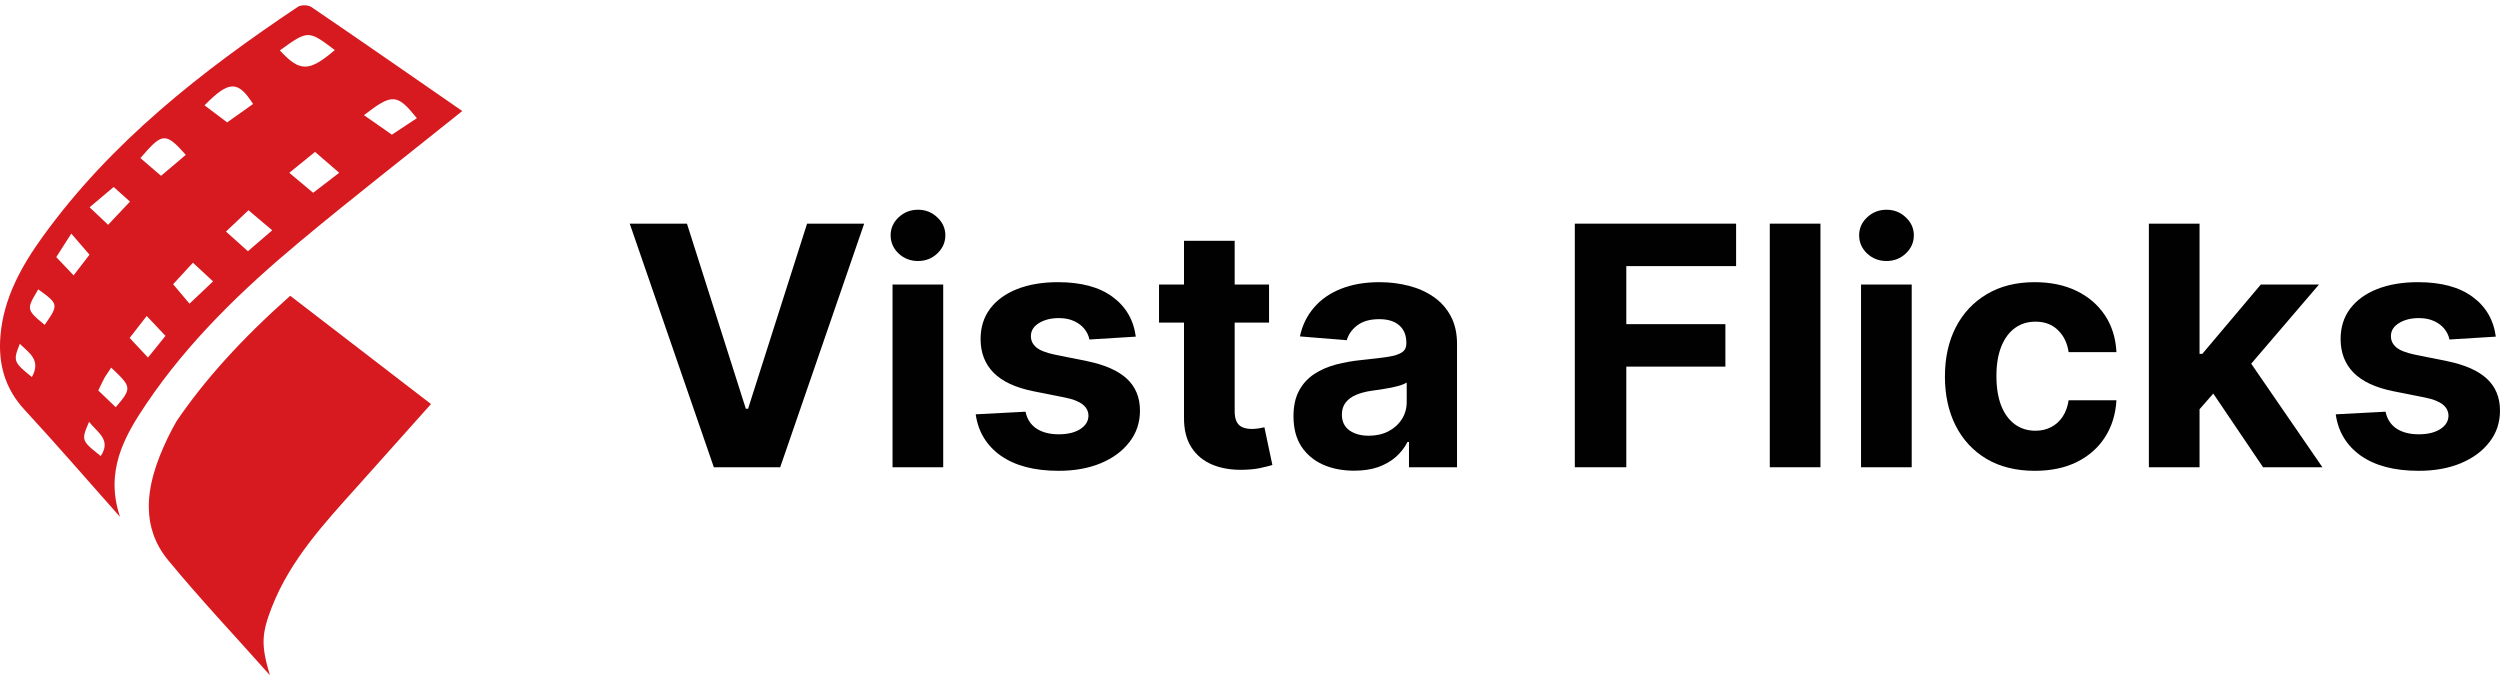
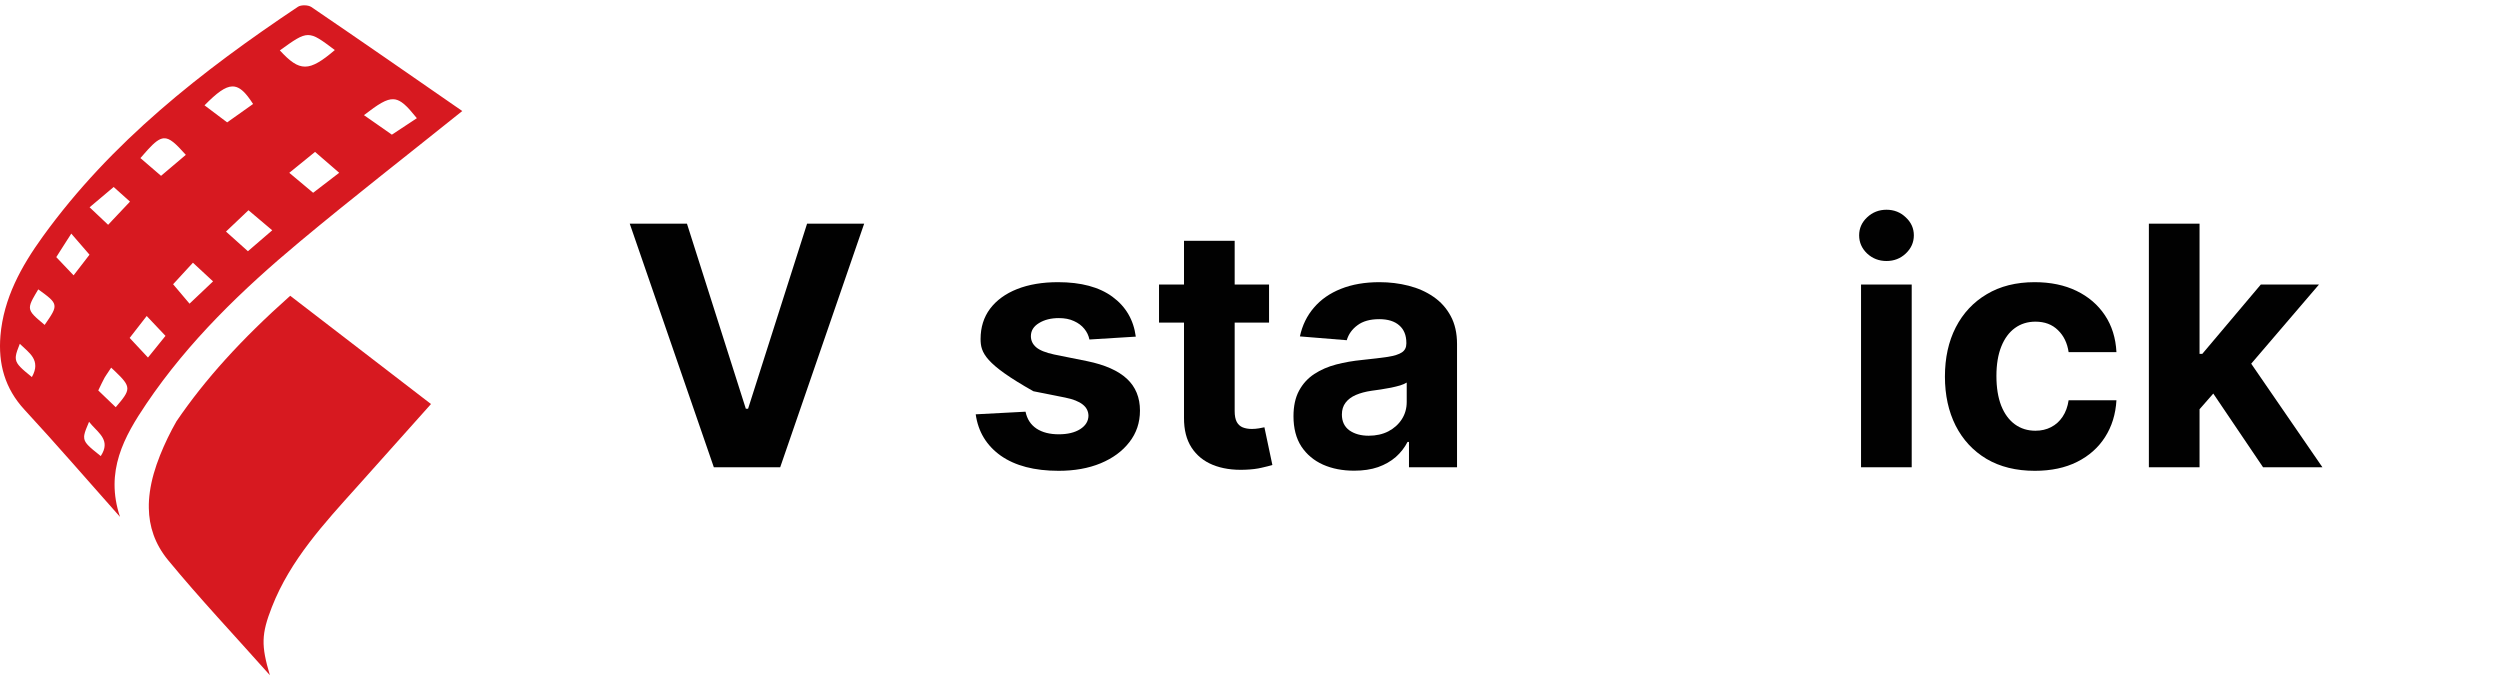
<svg xmlns="http://www.w3.org/2000/svg" width="304" height="83" viewBox="0 0 304 83" fill="none">
  <path d="M52.407 49.133C49.316 52.595 46.379 55.89 43.435 59.173C39.411 63.653 35.306 68.08 33.061 73.814C31.77 77.118 31.746 78.494 32.817 82.103C28.471 77.215 24.297 72.796 20.444 68.117C18.811 66.133 18.134 63.995 18.098 61.8C18.081 61.144 18.13 60.488 18.22 59.824C18.424 58.346 18.868 56.855 19.458 55.373C20.037 53.927 20.704 52.55 21.458 51.231C24.932 46.136 29.298 41.301 35.289 35.966C41.244 40.548 47.149 45.085 52.407 49.129V49.133Z" fill="#D71920" />
  <path d="M56.213 13.501C50.063 9.244 43.983 5.017 37.861 0.854C37.474 0.59 36.603 0.573 36.22 0.83C24.527 8.65 13.514 17.248 5.189 28.786C2.595 32.378 0.436 36.26 0.053 40.829C-0.228 44.222 0.579 47.227 2.982 49.826C6.839 53.997 10.549 58.301 14.593 62.851C12.736 57.295 15.102 53.088 17.803 49.089C22.93 41.497 29.488 35.197 36.481 29.364C42.802 24.094 49.302 19.044 56.213 13.501ZM15.762 41.098C16.503 40.145 17.114 39.359 17.839 38.426C18.259 38.87 18.646 39.282 19.02 39.676C19.395 40.072 19.758 40.455 20.124 40.841C19.652 41.424 19.228 41.949 18.797 42.487C18.621 42.703 18.446 42.923 18.267 43.142C18.177 43.252 18.088 43.362 17.994 43.477C17.795 43.261 17.599 43.053 17.408 42.849C17.029 42.442 16.662 42.055 16.304 41.668C16.125 41.477 15.945 41.285 15.766 41.09L15.762 41.098ZM11.95 47.48C12.032 47.313 12.105 47.158 12.174 47.012C12.243 46.865 12.309 46.731 12.37 46.604C12.492 46.348 12.606 46.124 12.728 45.904C12.785 45.802 12.854 45.704 12.919 45.607C13.111 45.309 13.315 45.016 13.518 44.706C13.677 44.853 13.824 44.992 13.962 45.122C16.027 47.085 15.925 47.358 14.072 49.517C13.388 48.861 12.712 48.209 11.95 47.48ZM10.227 53.105C10.227 53.031 10.239 52.958 10.252 52.881C10.321 52.486 10.529 52.001 10.83 51.288C11.685 52.412 13.148 53.219 12.61 54.754C12.533 54.974 12.414 55.206 12.252 55.459C10.761 54.269 10.203 53.825 10.231 53.105H10.227ZM4.293 44.491C4.293 44.882 4.167 45.33 3.878 45.851C2.611 44.825 2.041 44.332 1.935 43.725C1.911 43.59 1.911 43.452 1.927 43.297C1.976 42.914 2.147 42.454 2.408 41.807C2.684 42.08 2.986 42.34 3.267 42.605C3.825 43.138 4.297 43.705 4.289 44.491H4.293ZM6.631 37.302C6.623 37.445 6.582 37.599 6.513 37.77C6.476 37.856 6.436 37.946 6.383 38.043C6.179 38.426 5.857 38.891 5.43 39.51C5.149 39.273 4.904 39.07 4.692 38.882C4.586 38.789 4.489 38.703 4.399 38.622C3.597 37.876 3.458 37.469 3.841 36.63C3.886 36.536 3.935 36.439 3.988 36.333C4.155 36.019 4.379 35.648 4.652 35.188C5.894 36.08 6.517 36.545 6.615 37.09C6.627 37.16 6.631 37.229 6.627 37.302H6.631ZM10.887 30.965C10.736 31.16 10.586 31.36 10.431 31.559C10.121 31.963 9.804 32.374 9.466 32.81C9.299 33.03 9.124 33.25 8.948 33.482C8.138 32.631 7.499 31.959 6.843 31.266C6.916 31.152 6.989 31.038 7.059 30.928C7.132 30.818 7.201 30.704 7.27 30.594C7.551 30.15 7.832 29.71 8.154 29.209C8.236 29.083 8.317 28.957 8.403 28.823C8.488 28.688 8.578 28.55 8.667 28.407C9.087 28.892 9.458 29.319 9.816 29.735C10.174 30.15 10.521 30.549 10.883 30.969L10.887 30.965ZM15.811 24.514C15.094 25.275 14.459 25.943 13.807 26.635C13.591 26.863 13.371 27.1 13.148 27.336C12.964 27.165 12.785 26.994 12.61 26.827C12.072 26.322 11.535 25.813 10.895 25.206C11.412 24.77 11.897 24.363 12.374 23.96C12.85 23.556 13.327 23.157 13.824 22.738C13.966 22.868 14.121 23.003 14.276 23.145C14.748 23.569 15.274 24.037 15.807 24.517L15.811 24.514ZM22.596 18.828C22.1 19.247 21.603 19.667 21.102 20.095C20.601 20.518 20.096 20.946 19.583 21.381C19.358 21.19 19.143 21.003 18.935 20.823C18.723 20.644 18.52 20.465 18.316 20.29C17.909 19.94 17.501 19.589 17.074 19.223C17.408 18.832 17.709 18.49 17.982 18.192C18.389 17.748 18.735 17.415 19.045 17.186C19.358 16.958 19.636 16.836 19.913 16.816C20.279 16.791 20.642 16.946 21.065 17.284C21.277 17.451 21.505 17.667 21.757 17.924C22.01 18.18 22.287 18.482 22.596 18.828ZM25.908 34.215C25.684 34.427 25.464 34.634 25.244 34.846C24.694 35.367 24.132 35.897 23.464 36.532C23.329 36.659 23.191 36.789 23.049 36.927C22.906 36.76 22.755 36.581 22.601 36.398C22.291 36.031 21.953 35.636 21.599 35.213C21.419 35.001 21.236 34.785 21.049 34.565C21.244 34.353 21.44 34.142 21.635 33.93C21.831 33.718 22.03 33.502 22.23 33.282C22.629 32.846 23.04 32.403 23.46 31.946C24.38 32.802 25.15 33.514 25.908 34.215ZM30.775 12.645C30.001 13.195 29.219 13.749 28.421 14.315C28.156 14.502 27.895 14.69 27.622 14.881C26.686 14.177 25.785 13.501 24.869 12.808C26.36 11.293 27.374 10.531 28.245 10.511C28.901 10.495 29.475 10.894 30.111 11.7C30.323 11.969 30.543 12.283 30.775 12.645ZM33.1 28.008C32.278 28.717 31.565 29.328 30.856 29.938C30.62 30.142 30.384 30.346 30.147 30.549C29.239 29.739 28.408 28.994 27.48 28.159C27.72 27.931 27.952 27.711 28.184 27.491C28.645 27.055 29.088 26.631 29.537 26.208C29.761 25.996 29.985 25.78 30.213 25.564C30.449 25.764 30.681 25.959 30.913 26.155C31.377 26.546 31.838 26.933 32.331 27.352C32.579 27.56 32.836 27.776 33.104 28.004L33.1 28.008ZM40.712 6.088C39.926 6.76 39.267 7.261 38.68 7.595C38.387 7.762 38.114 7.888 37.853 7.974C37.593 8.059 37.34 8.1 37.096 8.1C36.851 8.1 36.615 8.059 36.375 7.978C36.135 7.896 35.894 7.774 35.65 7.607C35.528 7.526 35.401 7.432 35.275 7.33C35.019 7.127 34.754 6.878 34.469 6.589C34.326 6.446 34.179 6.292 34.029 6.129C35.752 4.887 36.615 4.268 37.45 4.263C37.658 4.263 37.865 4.3 38.085 4.373C38.305 4.447 38.533 4.561 38.79 4.716C39.299 5.021 39.906 5.477 40.712 6.084V6.088ZM41.246 21.011C40.057 21.923 39.071 22.681 38.077 23.442C37.829 23.235 37.584 23.031 37.348 22.831C36.631 22.233 35.951 21.663 35.177 21.015C36.012 20.339 36.782 19.716 37.544 19.093C37.8 18.885 38.053 18.677 38.309 18.469C38.558 18.685 38.802 18.893 39.038 19.101C39.515 19.512 39.975 19.911 40.472 20.339C40.72 20.551 40.973 20.775 41.242 21.007L41.246 21.011ZM49.86 13.386C50.112 13.668 50.385 13.998 50.691 14.372C49.689 15.032 48.699 15.684 47.652 16.376C47.099 15.989 46.557 15.61 45.999 15.219C45.718 15.024 45.437 14.828 45.148 14.625C44.858 14.421 44.561 14.213 44.256 14.002C45.987 12.67 46.993 12.014 47.864 12.067C48.19 12.087 48.499 12.205 48.825 12.425C48.931 12.499 49.041 12.584 49.155 12.678C49.379 12.869 49.611 13.105 49.868 13.391L49.86 13.386Z" fill="#D71920" />
  <path d="M83.533 27.196L90.692 49.701H90.967L98.141 27.196H105.083L94.872 56.817H86.802L76.576 27.196H83.533Z" fill="#010101" />
-   <path d="M108.533 56.817V34.601H114.694V56.817H108.533ZM111.628 31.738C110.712 31.738 109.926 31.434 109.27 30.826C108.624 30.209 108.301 29.472 108.301 28.613C108.301 27.765 108.624 27.037 109.27 26.43C109.926 25.812 110.712 25.504 111.628 25.504C112.544 25.504 113.325 25.812 113.971 26.43C114.626 27.037 114.954 27.765 114.954 28.613C114.954 29.472 114.626 30.209 113.971 30.826C113.325 31.434 112.544 31.738 111.628 31.738Z" fill="#010101" />
-   <path d="M138.113 40.936L132.473 41.283C132.376 40.801 132.169 40.367 131.851 39.981C131.533 39.586 131.113 39.273 130.592 39.041C130.081 38.8 129.469 38.68 128.756 38.68C127.801 38.68 126.996 38.882 126.34 39.287C125.685 39.683 125.357 40.213 125.357 40.878C125.357 41.409 125.569 41.857 125.993 42.223C126.417 42.59 127.145 42.884 128.177 43.106L132.198 43.916C134.358 44.359 135.968 45.073 137.029 46.056C138.089 47.04 138.62 48.332 138.62 49.932C138.62 51.388 138.19 52.666 137.332 53.765C136.484 54.864 135.317 55.722 133.832 56.339C132.357 56.947 130.655 57.251 128.727 57.251C125.786 57.251 123.443 56.638 121.698 55.414C119.962 54.179 118.945 52.502 118.646 50.381L124.706 50.062C124.889 50.959 125.333 51.644 126.037 52.116C126.74 52.579 127.642 52.81 128.741 52.81C129.821 52.81 130.689 52.603 131.345 52.188C132.01 51.764 132.347 51.219 132.357 50.554C132.347 49.995 132.111 49.537 131.648 49.18C131.185 48.814 130.472 48.534 129.508 48.341L125.661 47.575C123.491 47.141 121.876 46.389 120.815 45.318C119.764 44.248 119.239 42.884 119.239 41.225C119.239 39.798 119.625 38.569 120.396 37.537C121.177 36.506 122.271 35.71 123.679 35.151C125.096 34.592 126.755 34.312 128.654 34.312C131.46 34.312 133.668 34.905 135.279 36.091C136.898 37.277 137.843 38.892 138.113 40.936Z" fill="#010101" />
+   <path d="M138.113 40.936L132.473 41.283C132.376 40.801 132.169 40.367 131.851 39.981C131.533 39.586 131.113 39.273 130.592 39.041C130.081 38.8 129.469 38.68 128.756 38.68C127.801 38.68 126.996 38.882 126.34 39.287C125.685 39.683 125.357 40.213 125.357 40.878C125.357 41.409 125.569 41.857 125.993 42.223C126.417 42.59 127.145 42.884 128.177 43.106L132.198 43.916C134.358 44.359 135.968 45.073 137.029 46.056C138.089 47.04 138.62 48.332 138.62 49.932C138.62 51.388 138.19 52.666 137.332 53.765C136.484 54.864 135.317 55.722 133.832 56.339C132.357 56.947 130.655 57.251 128.727 57.251C125.786 57.251 123.443 56.638 121.698 55.414C119.962 54.179 118.945 52.502 118.646 50.381L124.706 50.062C124.889 50.959 125.333 51.644 126.037 52.116C126.74 52.579 127.642 52.81 128.741 52.81C129.821 52.81 130.689 52.603 131.345 52.188C132.01 51.764 132.347 51.219 132.357 50.554C132.347 49.995 132.111 49.537 131.648 49.18C131.185 48.814 130.472 48.534 129.508 48.341L125.661 47.575C119.764 44.248 119.239 42.884 119.239 41.225C119.239 39.798 119.625 38.569 120.396 37.537C121.177 36.506 122.271 35.71 123.679 35.151C125.096 34.592 126.755 34.312 128.654 34.312C131.46 34.312 133.668 34.905 135.279 36.091C136.898 37.277 137.843 38.892 138.113 40.936Z" fill="#010101" />
  <path d="M154.316 34.601V39.23H140.937V34.601H154.316ZM143.975 29.279H150.136V49.99C150.136 50.559 150.223 51.002 150.396 51.321C150.57 51.629 150.811 51.846 151.119 51.971C151.438 52.097 151.804 52.16 152.219 52.16C152.508 52.16 152.797 52.135 153.086 52.087C153.376 52.029 153.597 51.986 153.752 51.957L154.721 56.542C154.412 56.638 153.978 56.749 153.419 56.874C152.86 57.01 152.18 57.092 151.38 57.12C149.895 57.178 148.593 56.981 147.475 56.527C146.366 56.074 145.503 55.37 144.886 54.416C144.269 53.461 143.965 52.256 143.975 50.8V29.279Z" fill="#010101" />
  <path d="M164.664 57.236C163.247 57.236 161.984 56.99 160.875 56.498C159.766 55.997 158.888 55.26 158.242 54.286C157.606 53.302 157.288 52.078 157.288 50.612C157.288 49.378 157.514 48.341 157.968 47.502C158.421 46.663 159.038 45.989 159.819 45.477C160.6 44.967 161.487 44.581 162.48 44.321C163.483 44.06 164.534 43.877 165.633 43.771C166.925 43.636 167.967 43.511 168.757 43.395C169.548 43.27 170.122 43.086 170.478 42.845C170.835 42.604 171.013 42.247 171.013 41.775V41.688C171.013 40.772 170.724 40.063 170.146 39.562C169.577 39.061 168.767 38.81 167.716 38.81C166.607 38.81 165.725 39.056 165.069 39.548C164.413 40.03 163.979 40.637 163.767 41.37L158.069 40.907C158.358 39.557 158.927 38.391 159.776 37.407C160.624 36.414 161.718 35.652 163.059 35.122C164.409 34.582 165.971 34.312 167.745 34.312C168.979 34.312 170.16 34.457 171.288 34.746C172.426 35.035 173.434 35.483 174.311 36.091C175.198 36.698 175.897 37.479 176.408 38.434C176.919 39.379 177.175 40.512 177.175 41.833V56.817H171.332V53.736H171.158C170.801 54.43 170.324 55.042 169.726 55.573C169.128 56.093 168.41 56.503 167.571 56.802C166.732 57.092 165.763 57.236 164.664 57.236ZM166.429 52.984C167.335 52.984 168.135 52.806 168.829 52.449C169.524 52.082 170.068 51.591 170.464 50.974C170.859 50.356 171.057 49.657 171.057 48.876V46.519C170.864 46.644 170.599 46.76 170.261 46.866C169.933 46.962 169.562 47.054 169.148 47.141C168.733 47.218 168.318 47.29 167.904 47.358C167.489 47.416 167.113 47.469 166.776 47.517C166.053 47.623 165.421 47.792 164.881 48.023C164.341 48.255 163.922 48.568 163.623 48.963C163.324 49.349 163.174 49.831 163.174 50.41C163.174 51.248 163.478 51.889 164.086 52.333C164.703 52.767 165.484 52.984 166.429 52.984Z" fill="#010101" />
-   <path d="M191.497 56.817V27.196H211.109V32.359H197.759V39.417H209.807V44.581H197.759V56.817H191.497Z" fill="#010101" />
-   <path d="M221.367 27.196V56.817H215.206V27.196H221.367Z" fill="#010101" />
  <path d="M226.302 56.817V34.601H232.464V56.817H226.302ZM229.398 31.738C228.482 31.738 227.696 31.434 227.04 30.826C226.394 30.209 226.071 29.472 226.071 28.613C226.071 27.765 226.394 27.037 227.04 26.43C227.696 25.812 228.482 25.504 229.398 25.504C230.314 25.504 231.095 25.812 231.741 26.43C232.396 27.037 232.724 27.765 232.724 28.613C232.724 29.472 232.396 30.209 231.741 30.826C231.095 31.434 230.314 31.738 229.398 31.738Z" fill="#010101" />
  <path d="M247.437 57.251C245.161 57.251 243.204 56.769 241.565 55.804C239.935 54.83 238.682 53.48 237.804 51.755C236.937 50.029 236.503 48.042 236.503 45.796C236.503 43.52 236.941 41.524 237.819 39.808C238.706 38.082 239.964 36.737 241.594 35.773C243.223 34.799 245.161 34.312 247.408 34.312C249.346 34.312 251.043 34.664 252.499 35.368C253.955 36.072 255.107 37.06 255.956 38.333C256.804 39.605 257.272 41.1 257.359 42.816H251.544C251.38 41.708 250.947 40.816 250.243 40.141C249.548 39.456 248.637 39.114 247.509 39.114C246.555 39.114 245.72 39.374 245.007 39.895C244.303 40.406 243.753 41.153 243.358 42.136C242.963 43.12 242.765 44.311 242.765 45.709C242.765 47.126 242.958 48.332 243.344 49.325C243.739 50.318 244.293 51.075 245.007 51.596C245.72 52.116 246.555 52.377 247.509 52.377C248.213 52.377 248.845 52.232 249.404 51.943C249.973 51.653 250.44 51.234 250.807 50.684C251.183 50.125 251.429 49.455 251.544 48.674H257.359C257.262 50.371 256.799 51.865 255.97 53.157C255.15 54.44 254.018 55.443 252.571 56.166C251.125 56.889 249.413 57.251 247.437 57.251Z" fill="#010101" />
  <path d="M266.886 50.424L266.901 43.033H267.797L274.913 34.601H281.986L272.426 45.767H270.965L266.886 50.424ZM261.303 56.817V27.196H267.465V56.817H261.303ZM275.188 56.817L268.651 47.141L272.758 42.787L282.405 56.817H275.188Z" fill="#010101" />
-   <path d="M303.492 40.936L297.852 41.283C297.755 40.801 297.548 40.367 297.23 39.981C296.912 39.586 296.492 39.273 295.972 39.041C295.461 38.8 294.848 38.68 294.135 38.68C293.18 38.68 292.375 38.882 291.719 39.287C291.064 39.683 290.736 40.213 290.736 40.878C290.736 41.409 290.948 41.857 291.372 42.223C291.797 42.59 292.524 42.884 293.556 43.106L297.577 43.916C299.737 44.359 301.347 45.073 302.408 46.056C303.468 47.04 303.999 48.332 303.999 49.932C303.999 51.388 303.57 52.666 302.711 53.765C301.863 54.864 300.696 55.722 299.211 56.339C297.736 56.947 296.034 57.251 294.106 57.251C291.165 57.251 288.822 56.638 287.077 55.414C285.341 54.179 284.324 52.502 284.025 50.381L290.085 50.062C290.268 50.959 290.712 51.644 291.416 52.116C292.12 52.579 293.021 52.81 294.12 52.81C295.2 52.81 296.068 52.603 296.724 52.188C297.389 51.764 297.726 51.219 297.736 50.554C297.726 49.995 297.49 49.537 297.027 49.18C296.565 48.814 295.851 48.534 294.887 48.341L291.04 47.575C288.87 47.141 287.255 46.389 286.194 45.318C285.143 44.248 284.618 42.884 284.618 41.225C284.618 39.798 285.004 38.569 285.775 37.537C286.556 36.506 287.65 35.71 289.058 35.151C290.476 34.592 292.134 34.312 294.033 34.312C296.839 34.312 299.047 34.905 300.658 36.091C302.277 37.277 303.222 38.892 303.492 40.936Z" fill="#010101" />
</svg>